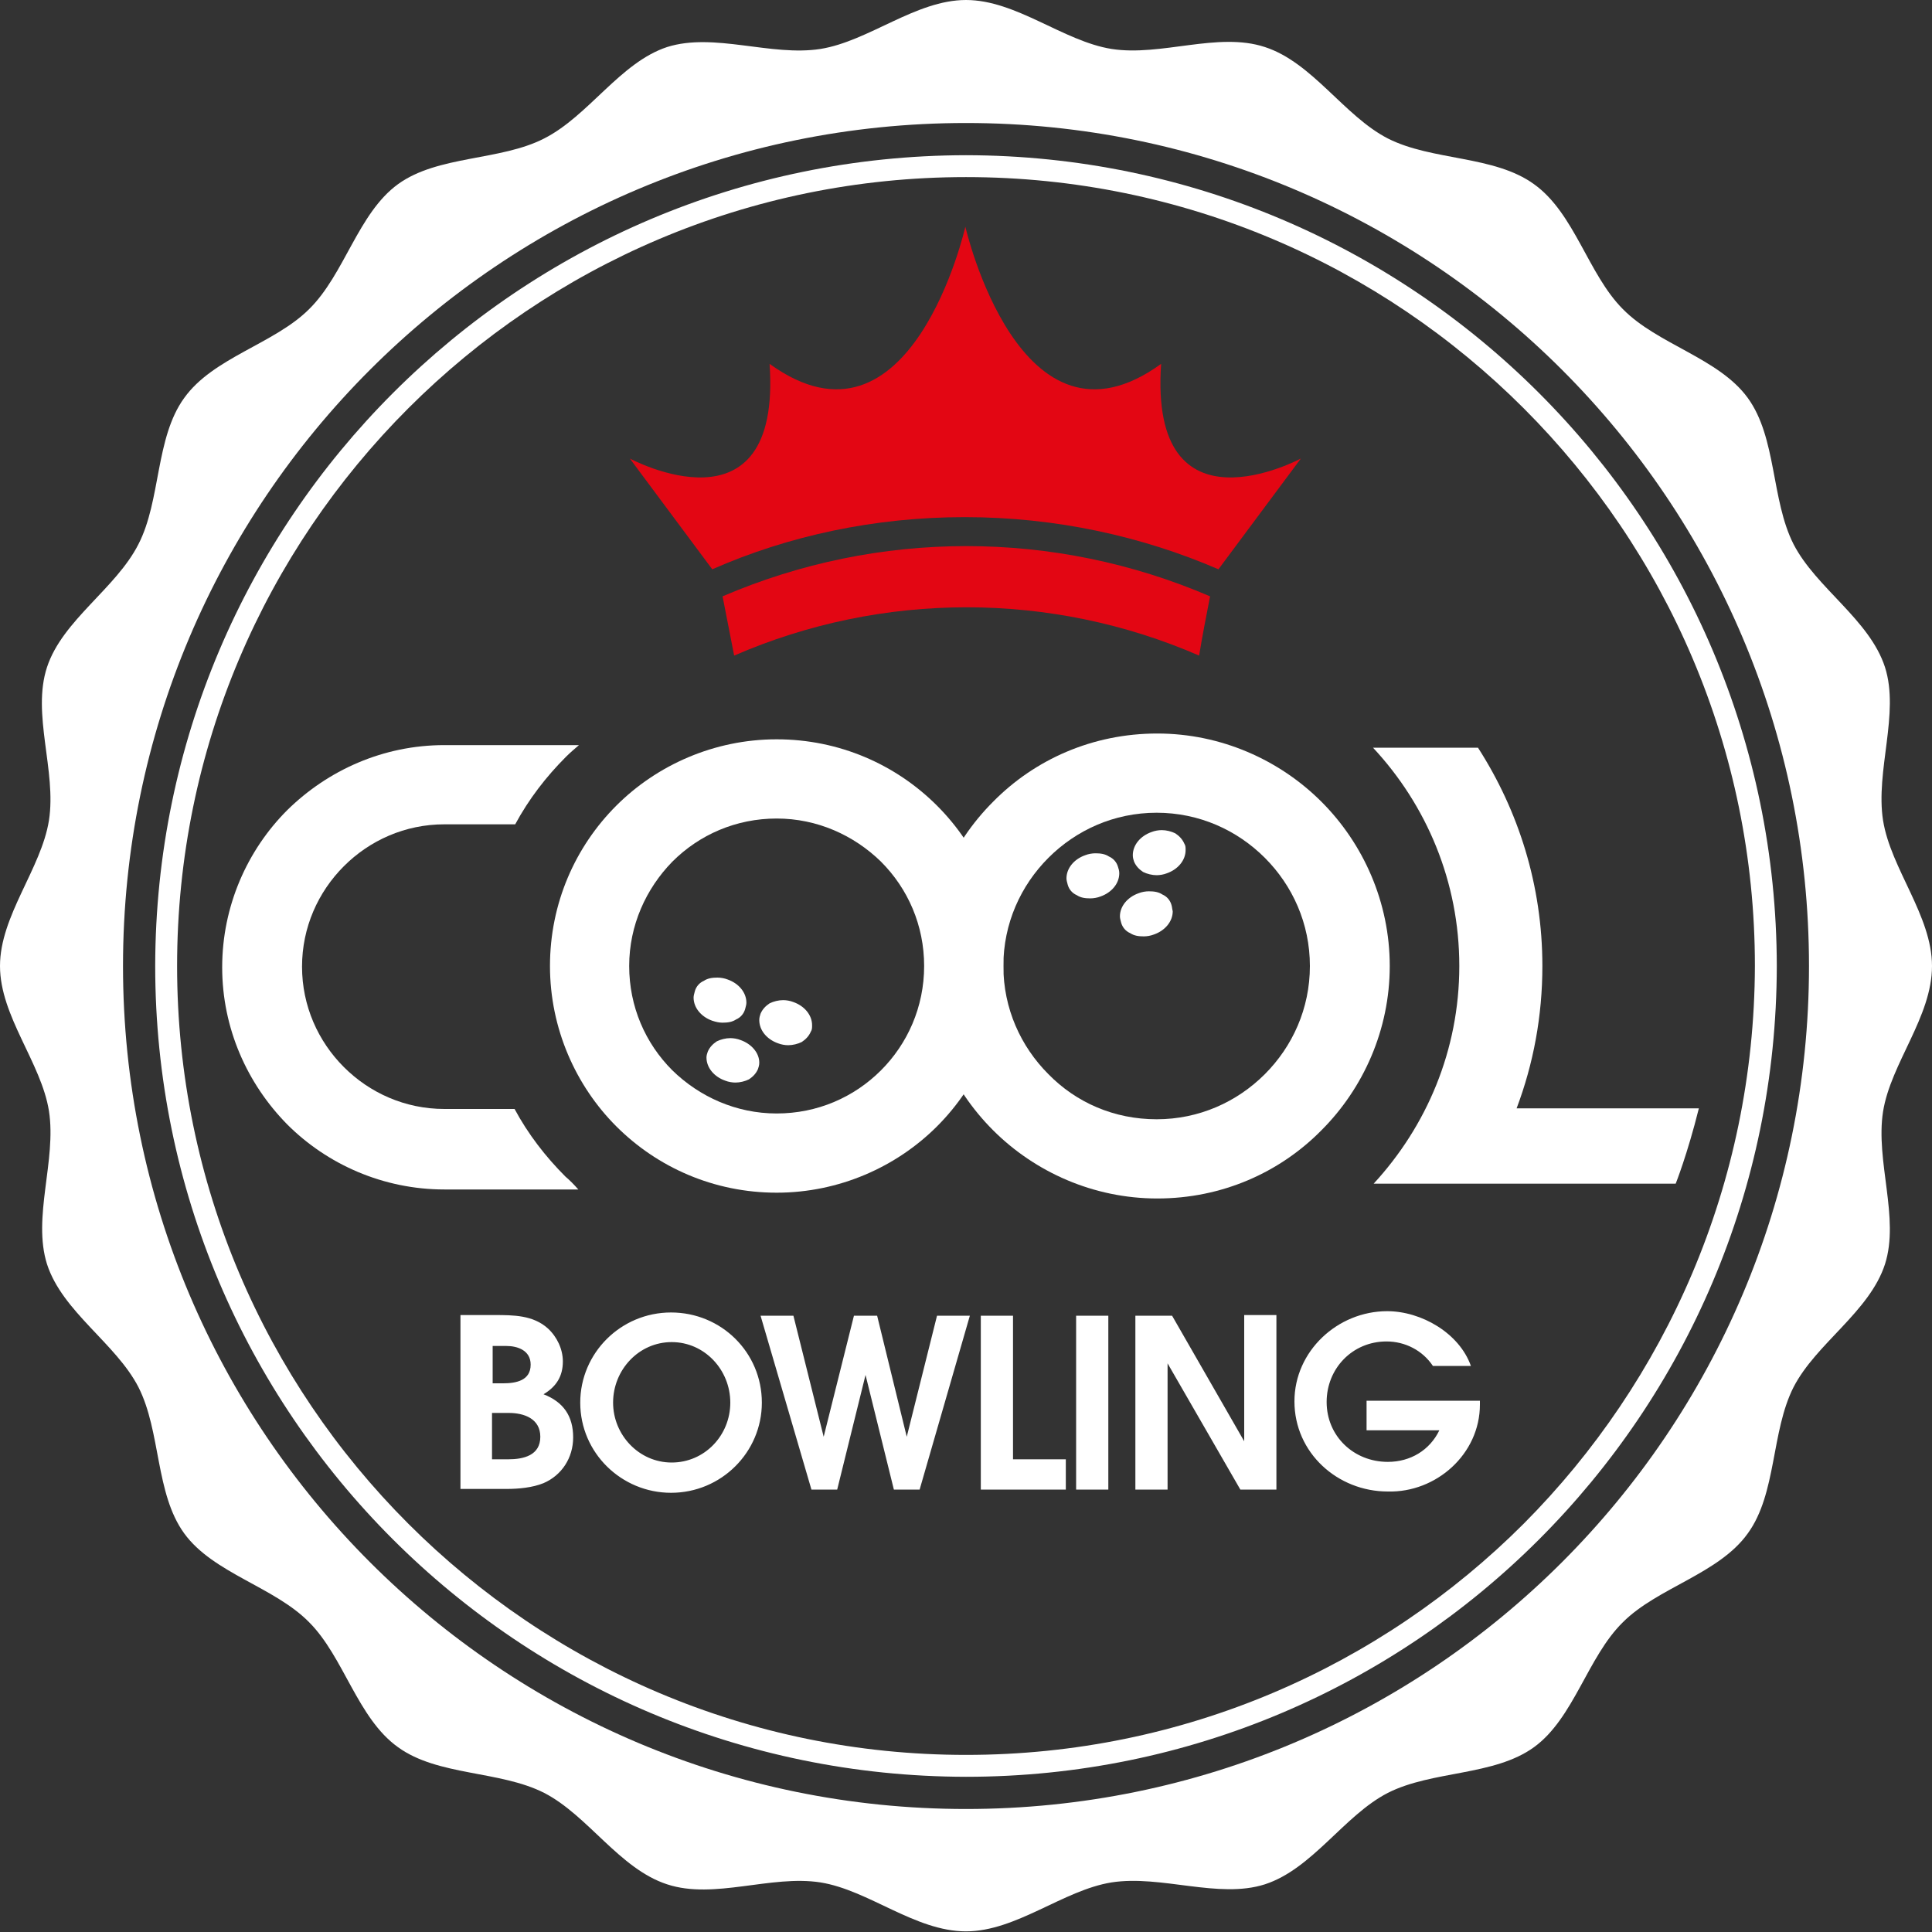
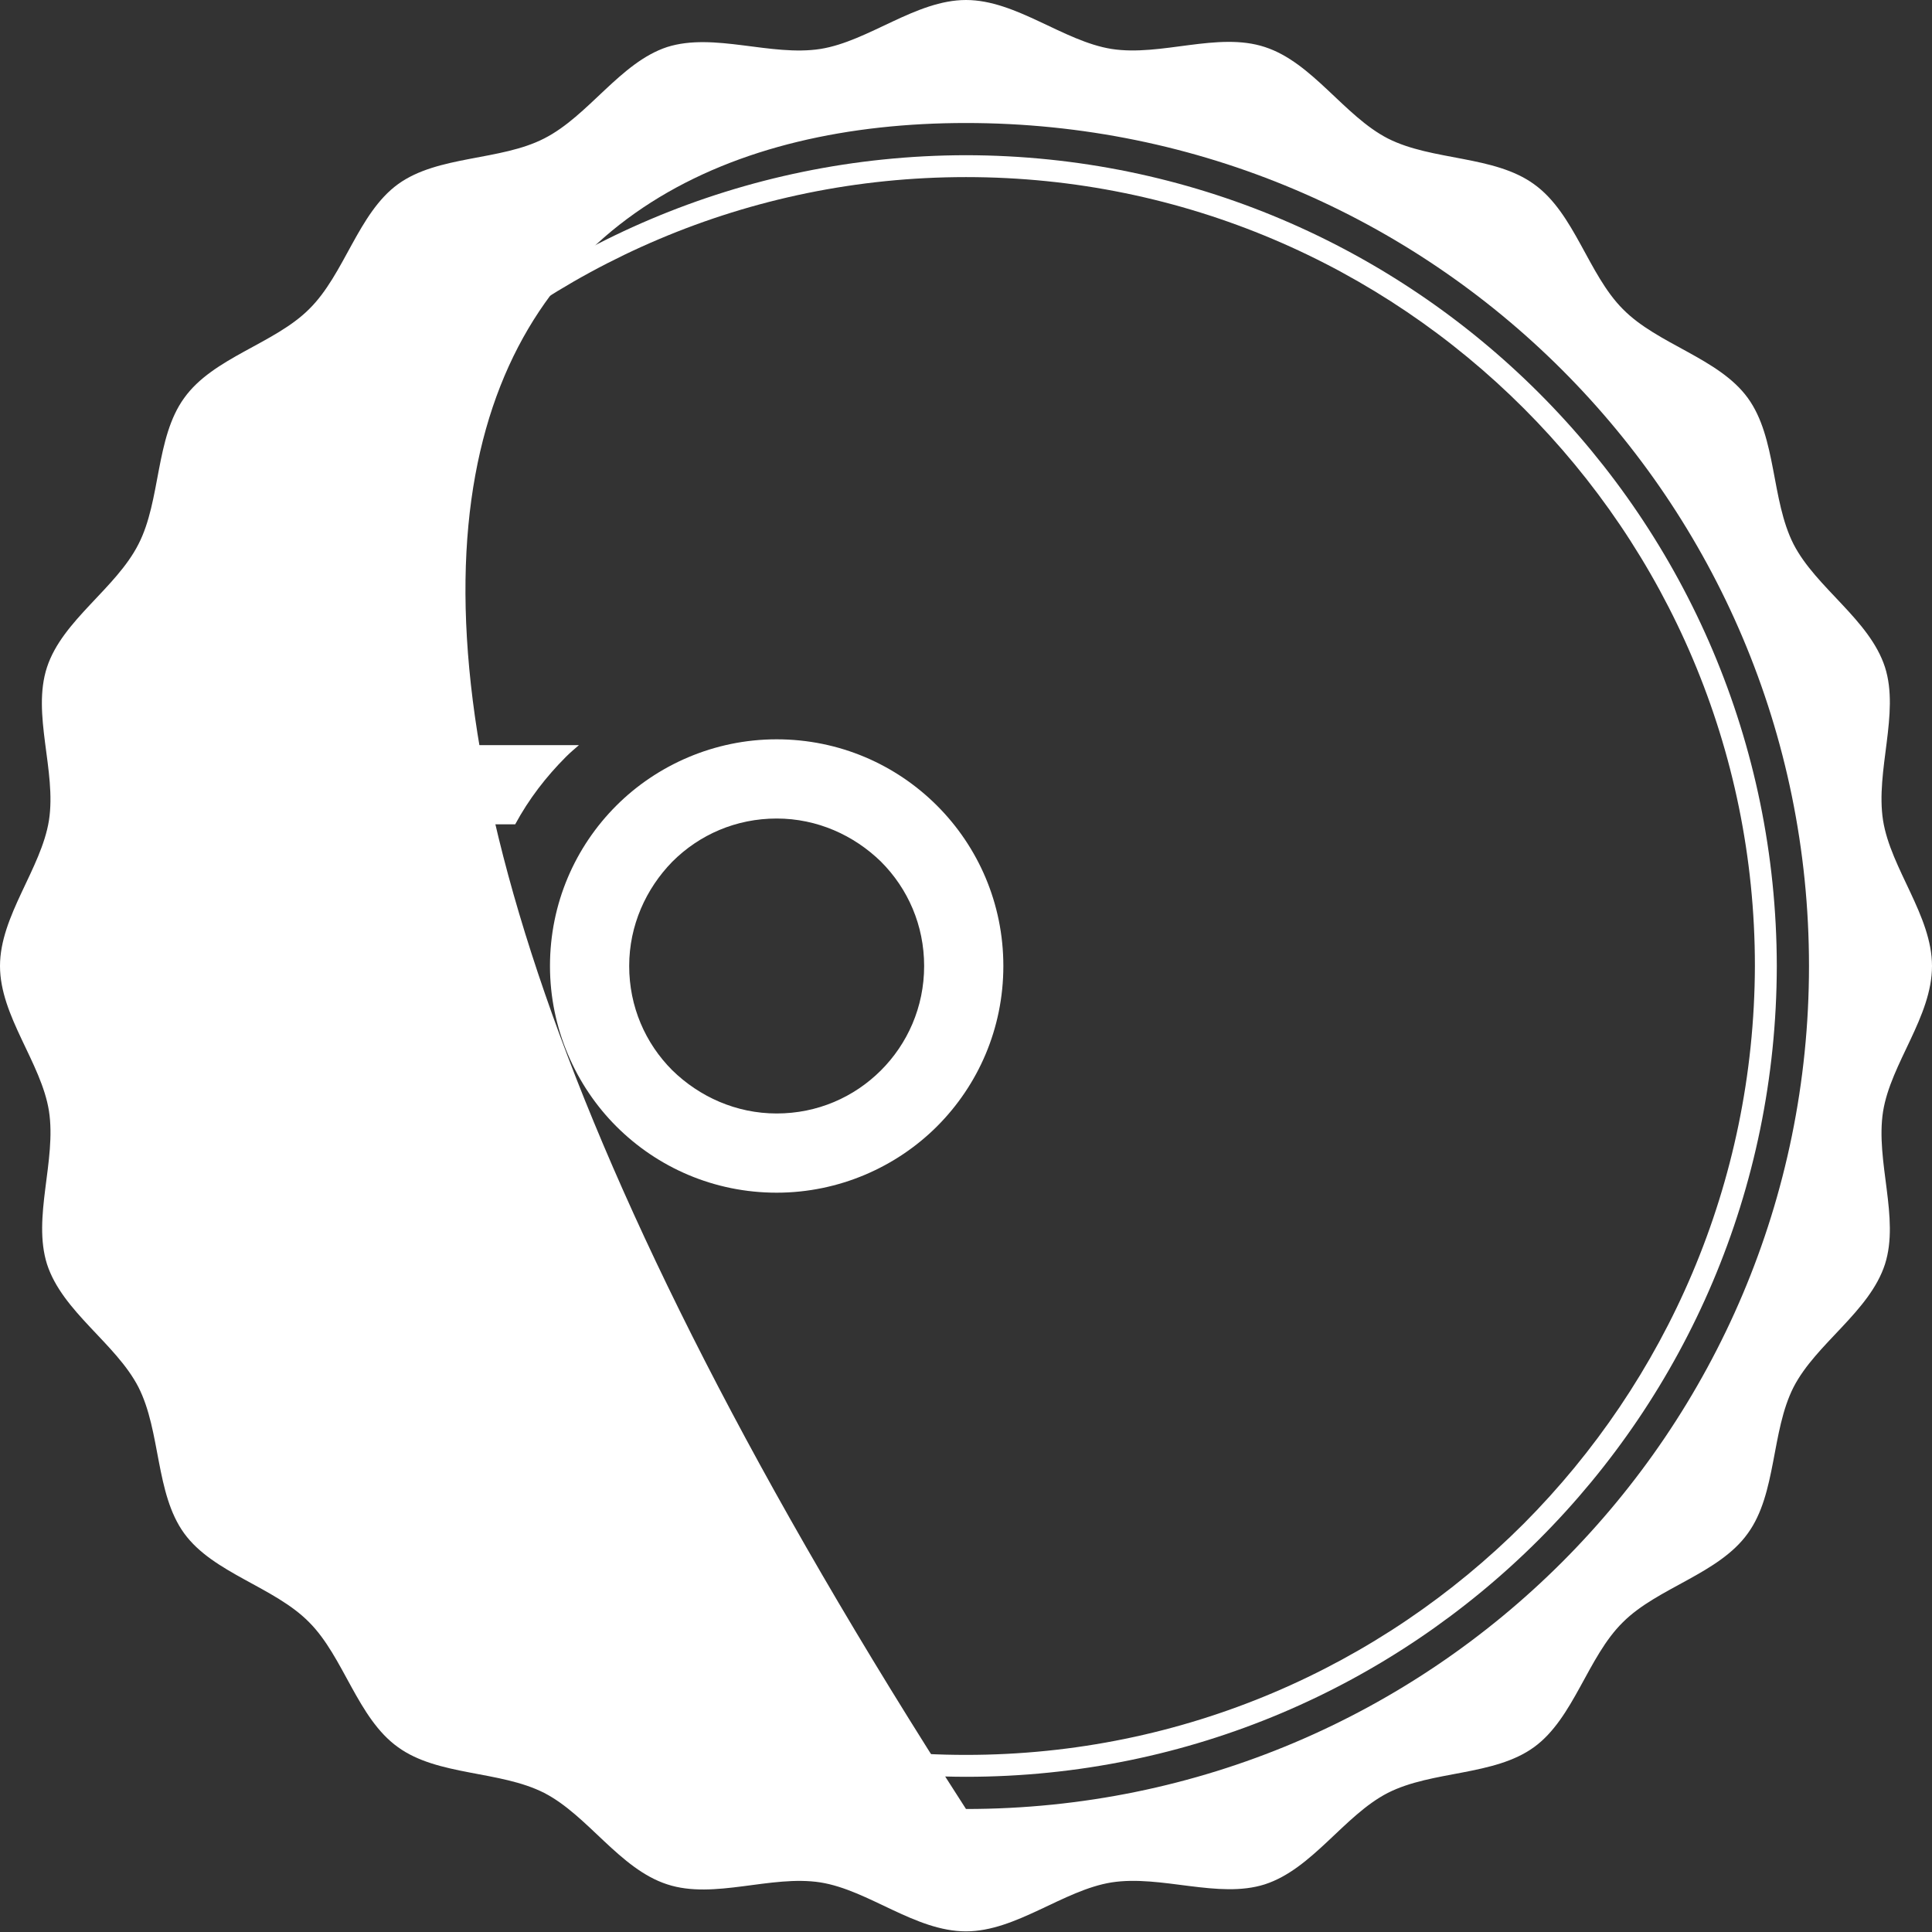
<svg xmlns="http://www.w3.org/2000/svg" version="1.1" id="Layer_1" x="0" y="0" viewBox="0 0 300 300" style="enable-background:new 0 0 300 300" xml:space="preserve">
  <rect x="0" y="0" width="300" height="300" fill="#333333" stroke="none" />
  <style>.st0{fill:#fff}</style>
-   <path class="st0" d="M292.4 172.6c1.2-7.5 7.6-14.7 7.6-22.6 0-7.8-6.4-15.1-7.6-22.6-1.2-7.7 2.6-16.6.3-23.8-2.4-7.4-10.7-12.3-14.2-19.1-3.5-6.9-2.6-16.5-7.1-22.7-4.5-6.2-14-8.3-19.4-13.8-5.4-5.4-7.5-14.9-13.8-19.4-6.2-4.5-15.8-3.6-22.7-7.1-6.8-3.5-11.7-11.8-19.1-14.2-7.3-2.4-16.1 1.5-23.8.3C165.1 6.4 157.8 0 150 0c-7.8 0-15.1 6.4-22.6 7.6-7.7 1.2-16.5-2.6-23.8-.3C96.3 9.7 91.4 18 84.5 21.5 77.7 25 68 24.1 61.8 28.6c-6.2 4.5-8.3 14-13.8 19.4-5.4 5.4-14.9 7.5-19.4 13.8-4.5 6.2-3.6 15.9-7.1 22.7C18 91.4 9.7 96.3 7.3 103.6c-2.4 7.3 1.5 16.1.3 23.8C6.4 134.9 0 142.2 0 150c0 7.8 6.4 15 7.6 22.5 1.2 7.7-2.6 16.5-.3 23.8 2.4 7.4 10.7 12.3 14.2 19.1 3.5 6.9 2.6 16.5 7.1 22.7 4.5 6.2 14 8.3 19.4 13.8 5.4 5.4 7.5 14.9 13.8 19.4 6.2 4.5 15.8 3.6 22.7 7.1 6.8 3.5 11.7 11.8 19.1 14.2 7.3 2.4 16.1-1.5 23.8-.3 7.5 1.2 14.7 7.6 22.6 7.6 7.8 0 15.1-6.4 22.6-7.6 7.7-1.2 16.6 2.6 23.8.3 7.4-2.4 12.3-10.7 19.1-14.2 6.9-3.5 16.5-2.6 22.7-7.1 6.2-4.5 8.3-14 13.8-19.4 5.4-5.4 14.9-7.5 19.4-13.8 4.5-6.2 3.6-15.8 7.1-22.7 3.5-6.8 11.8-11.7 14.2-19.1 2.3-7.2-1.5-16-.3-23.7zM150 280.9c-72.3 0-130.9-58.6-130.9-130.9C19.1 77.7 77.7 19.1 150 19.1c72.3 0 130.9 58.6 130.9 130.9 0 72.3-58.6 130.9-130.9 130.9z" />
+   <path class="st0" d="M292.4 172.6c1.2-7.5 7.6-14.7 7.6-22.6 0-7.8-6.4-15.1-7.6-22.6-1.2-7.7 2.6-16.6.3-23.8-2.4-7.4-10.7-12.3-14.2-19.1-3.5-6.9-2.6-16.5-7.1-22.7-4.5-6.2-14-8.3-19.4-13.8-5.4-5.4-7.5-14.9-13.8-19.4-6.2-4.5-15.8-3.6-22.7-7.1-6.8-3.5-11.7-11.8-19.1-14.2-7.3-2.4-16.1 1.5-23.8.3C165.1 6.4 157.8 0 150 0c-7.8 0-15.1 6.4-22.6 7.6-7.7 1.2-16.5-2.6-23.8-.3C96.3 9.7 91.4 18 84.5 21.5 77.7 25 68 24.1 61.8 28.6c-6.2 4.5-8.3 14-13.8 19.4-5.4 5.4-14.9 7.5-19.4 13.8-4.5 6.2-3.6 15.9-7.1 22.7C18 91.4 9.7 96.3 7.3 103.6c-2.4 7.3 1.5 16.1.3 23.8C6.4 134.9 0 142.2 0 150c0 7.8 6.4 15 7.6 22.5 1.2 7.7-2.6 16.5-.3 23.8 2.4 7.4 10.7 12.3 14.2 19.1 3.5 6.9 2.6 16.5 7.1 22.7 4.5 6.2 14 8.3 19.4 13.8 5.4 5.4 7.5 14.9 13.8 19.4 6.2 4.5 15.8 3.6 22.7 7.1 6.8 3.5 11.7 11.8 19.1 14.2 7.3 2.4 16.1-1.5 23.8-.3 7.5 1.2 14.7 7.6 22.6 7.6 7.8 0 15.1-6.4 22.6-7.6 7.7-1.2 16.6 2.6 23.8.3 7.4-2.4 12.3-10.7 19.1-14.2 6.9-3.5 16.5-2.6 22.7-7.1 6.2-4.5 8.3-14 13.8-19.4 5.4-5.4 14.9-7.5 19.4-13.8 4.5-6.2 3.6-15.8 7.1-22.7 3.5-6.8 11.8-11.7 14.2-19.1 2.3-7.2-1.5-16-.3-23.7zM150 280.9C19.1 77.7 77.7 19.1 150 19.1c72.3 0 130.9 58.6 130.9 130.9 0 72.3-58.6 130.9-130.9 130.9z" />
  <path class="st0" d="M87.8 182.7c-3.1-3.1-5.8-6.6-7.9-10.5H69c-6.1 0-11.6-2.5-15.6-6.5s-6.5-9.5-6.5-15.6 2.5-11.6 6.5-15.6S62.9 128 69 128h11c2.1-3.9 4.8-7.4 7.9-10.5.6-.6 1.3-1.2 2-1.8H69c-9.5 0-18.1 3.9-24.4 10.1-6.2 6.2-10.1 14.9-10.1 24.4 0 9.5 3.9 18.1 10.1 24.4 6.2 6.2 14.9 10.1 24.4 10.1h20.8c-.7-.8-1.3-1.4-2-2" />
  <path class="st0" d="M145.5 125.1c-6.4-6.4-15.2-10.3-24.9-10.3s-18.6 4-24.9 10.3c-6.4 6.4-10.3 15.2-10.3 24.9s4 18.6 10.3 24.9c6.4 6.4 15.2 10.3 24.9 10.3s18.6-4 24.9-10.3c6.4-6.4 10.3-15.2 10.3-24.9s-3.9-18.5-10.3-24.9m-8.7 41.1c-4.2 4.2-9.9 6.7-16.2 6.7-6.3 0-12-2.6-16.2-6.7-4.2-4.2-6.7-9.9-6.7-16.2 0-6.3 2.6-12 6.7-16.2 4.2-4.2 9.9-6.7 16.2-6.7 6.3 0 12 2.6 16.2 6.7 4.2 4.2 6.7 9.9 6.7 16.2 0 6.4-2.6 12.1-6.7 16.2z" />
-   <path class="st0" d="M205.2 124.5c-6.5-6.5-15.6-10.6-25.5-10.6-10 0-19 4-25.5 10.6-6.5 6.5-10.6 15.6-10.6 25.5 0 10 4.1 19 10.6 25.5s15.6 10.6 25.5 10.6c10 0 19-4 25.5-10.6 6.5-6.5 10.6-15.6 10.6-25.5s-4.1-19-10.6-25.5m-8.8 42.3c-4.3 4.3-10.2 7-16.8 7-6.6 0-12.5-2.6-16.8-7-4.3-4.3-7-10.2-7-16.8 0-6.6 2.7-12.5 7-16.8 4.3-4.3 10.2-7 16.8-7 6.6 0 12.5 2.7 16.8 7 4.3 4.3 7 10.2 7 16.8 0 6.6-2.7 12.5-7 16.8z" />
-   <path class="st0" d="M260.2 183.8s1.8-4.5 3.6-11.7h-28.3c2.6-6.9 4-14.3 4-22.1 0-12.5-3.7-24.1-10-33.9h-16.3c8.3 8.9 13.4 20.8 13.4 33.9 0 13.1-5.1 24.9-13.3 33.8h46.9zM229.8 218.1v-.6h-17.6v4.6h11.3c-1.5 3.1-4.5 4.9-8 4.9-5.3 0-9.5-4-9.5-9.3 0-5.2 4-9.4 9.3-9.4 2.9 0 5.6 1.4 7.2 3.8h5.9c-1.8-5.1-7.7-8.5-13-8.5-7.7 0-14.4 6.2-14.4 14 0 8 6.7 14 14.5 14 7.5.2 14.3-5.8 14.3-13.5m-31.6 13.1v-27h-5v19.6L182 204.3h-5.7v27h5v-19.6l11.3 19.6h5.6zm-26.1-26.9h-5v27h5v-27zm-6.6 26.9v-4.6h-8.2v-22.3h-5v27h13.2zm-14.9-26.9h-5.1l-4.7 18.8-4.6-18.8h-3.6l-4.7 18.8-4.7-18.8h-5.1l7.9 27h4l4.4-17.8 4.4 17.8h4l7.8-27zm-37.2 13.5c0 5.1-4 9.3-9.1 9.3s-9.1-4.3-9.1-9.3c0-5.1 4-9.4 9.1-9.4s9.1 4.3 9.1 9.4zm4.9 0c0-7.8-6.3-14-14.1-14s-14.1 6.3-14.1 14c0 7.8 6.4 14 14.1 14 7.8 0 14.1-6.3 14.1-14zm-34.4 5.3c0 2.9-2.6 3.5-5 3.5h-2.5v-7.2H79c2.4 0 4.9.9 4.9 3.7zm-1.5-11.2c0 2.5-2.3 2.9-4.3 2.9h-1.6V209h2.1c1.8 0 3.8.7 3.8 2.9zm6.6 11.3c0-3.3-1.5-5.5-4.6-6.7 2-1.2 3-2.8 3-5.1 0-1.9-.9-3.8-2.3-5.1-2.3-2.1-5.4-2.1-8.3-2.1h-5.3v27h7.2c1.8 0 4-.2 5.7-.9 2.8-1.2 4.6-3.9 4.6-7.1z" />
-   <path d="M110.6 88.4 97.8 71.2s23.6 12.7 21.7-14.7c22 15.9 30.4-21.3 30.4-21.3s8.5 37.2 30.4 21.3C178.4 83.9 202 71.2 202 71.2l-12.8 17.2c-11.8-5.1-25.2-8.1-39.4-8.1-14 0-27.4 2.9-39.2 8.1m77.3 4.2c-24.2-10.4-51.5-10.4-75.7 0 .6 3.1 1.2 6.1 1.8 9.2 23-10 49.2-10 72.2 0 .5-3.1 1.1-6.1 1.7-9.2z" style="fill-rule:evenodd;clip-rule:evenodd;fill:#e30613" />
-   <path class="st0" d="M110.6 158.5c-1.7-.6-2.9-2-2.9-3.6 0-.3.1-.6.2-1 .2-.7.7-1.3 1.4-1.6.6-.4 1.3-.5 2.1-.5.5 0 1.1.1 1.6.3 1.7.6 2.9 2 2.9 3.6 0 .3-.1.6-.2 1-.2.7-.7 1.3-1.4 1.6-.6.4-1.3.5-2.1.5-.5 0-1-.1-1.6-.3m15.5.7c0-1.6-1.2-3-2.9-3.6-.5-.2-1.1-.3-1.6-.3-.7 0-1.5.2-2.1.5-.6.4-1.1.9-1.4 1.6-.1.3-.2.6-.2 1 0 1.6 1.2 3 2.9 3.6.5.2 1.1.3 1.6.3.7 0 1.5-.2 2.1-.5.6-.4 1.1-.9 1.4-1.6.2-.3.2-.6.2-1zm-16.1 4.2 5-1.9-5 1.9zm5-1.9c-.5-.2-1.1-.3-1.6-.3-.7 0-1.5.2-2.1.5-.6.4-1.1.9-1.4 1.6-.1.3-.2.6-.2.9 0 1.6 1.2 3 2.9 3.6.5.2 1.1.3 1.6.3.7 0 1.5-.2 2.1-.5.6-.4 1.1-.9 1.4-1.6.1-.3.2-.6.2-1 0-1.5-1.2-2.9-2.9-3.5zM184.1 132c0 1.6-1.2 3-2.9 3.6-.5.2-1.1.3-1.6.3-.7 0-1.5-.2-2.1-.5-.6-.4-1.1-.9-1.4-1.6-.1-.3-.2-.6-.2-1 0-1.6 1.2-3 2.9-3.6.5-.2 1.1-.3 1.6-.3.7 0 1.5.2 2.1.5.6.4 1.1.9 1.4 1.6.2.3.2.6.2 1m-10.5 2.6c-.2-.7-.7-1.3-1.4-1.6-.6-.4-1.3-.5-2.1-.5-.5 0-1.1.1-1.6.3-1.7.6-2.9 2-2.9 3.6 0 .3.1.6.2 1 .2.7.7 1.3 1.4 1.6.6.4 1.3.5 2.1.5.5 0 1.1-.1 1.6-.3 1.7-.6 2.9-2 2.9-3.6 0-.4-.1-.7-.2-1zm8.3 5.9c-.2-.7-.7-1.3-1.4-1.6-.6-.4-1.3-.5-2.1-.5-.5 0-1.1.1-1.6.3-1.7.6-2.9 2-2.9 3.6 0 .3.1.6.2 1 .2.7.7 1.3 1.4 1.6.6.4 1.3.5 2.1.5.5 0 1.1-.1 1.6-.3 1.7-.6 2.9-2 2.9-3.6-.1-.4-.1-.7-.2-1z" />
  <path class="st0" d="M150 24.1C80.5 24.2 24.2 80.5 24.1 150c0 69.5 56.3 125.8 125.9 125.9 69.5 0 125.8-56.3 125.9-125.9-.1-69.5-56.4-125.8-125.9-125.9m86.6 212.5c-22.2 22.2-52.8 35.9-86.6 35.9s-64.4-13.7-86.6-35.9c-22.2-22.2-35.9-52.8-35.9-86.6s13.7-64.4 35.9-86.6c22.2-22.2 52.8-35.9 86.6-35.9s64.4 13.7 86.6 35.9c22.2 22.2 35.9 52.8 35.9 86.6-.1 33.8-13.8 64.4-35.9 86.6z" />
</svg>